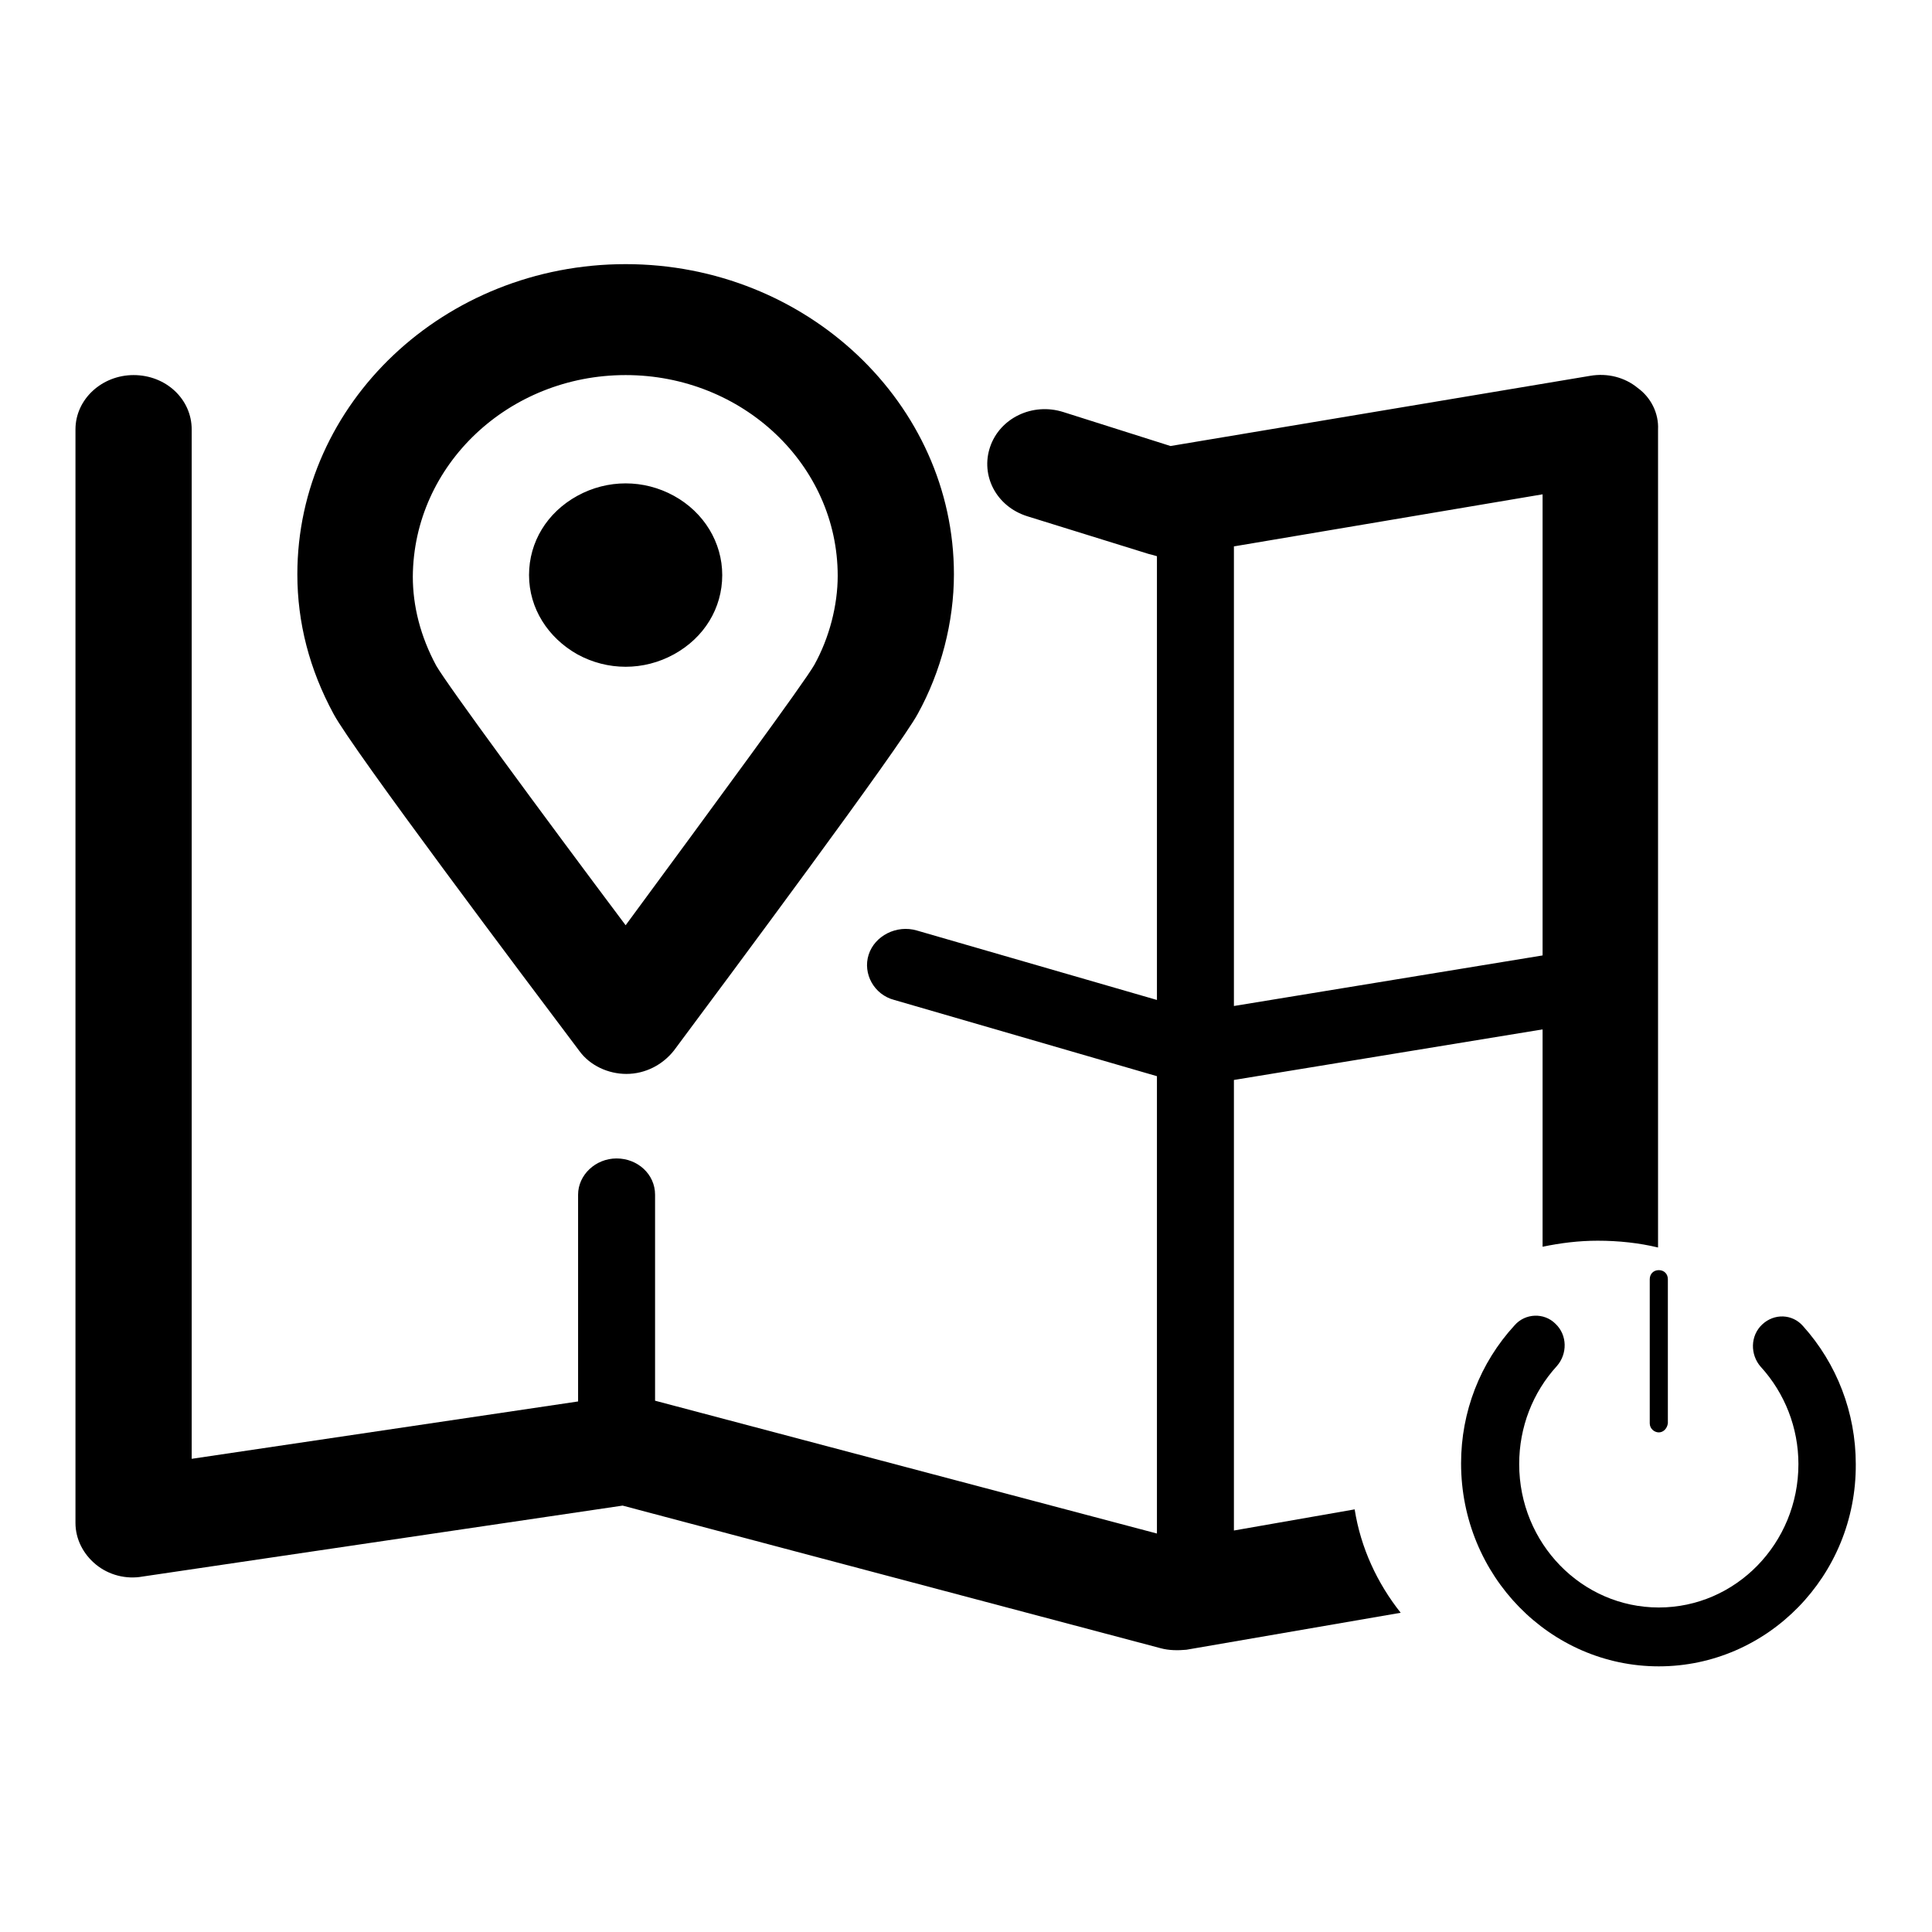
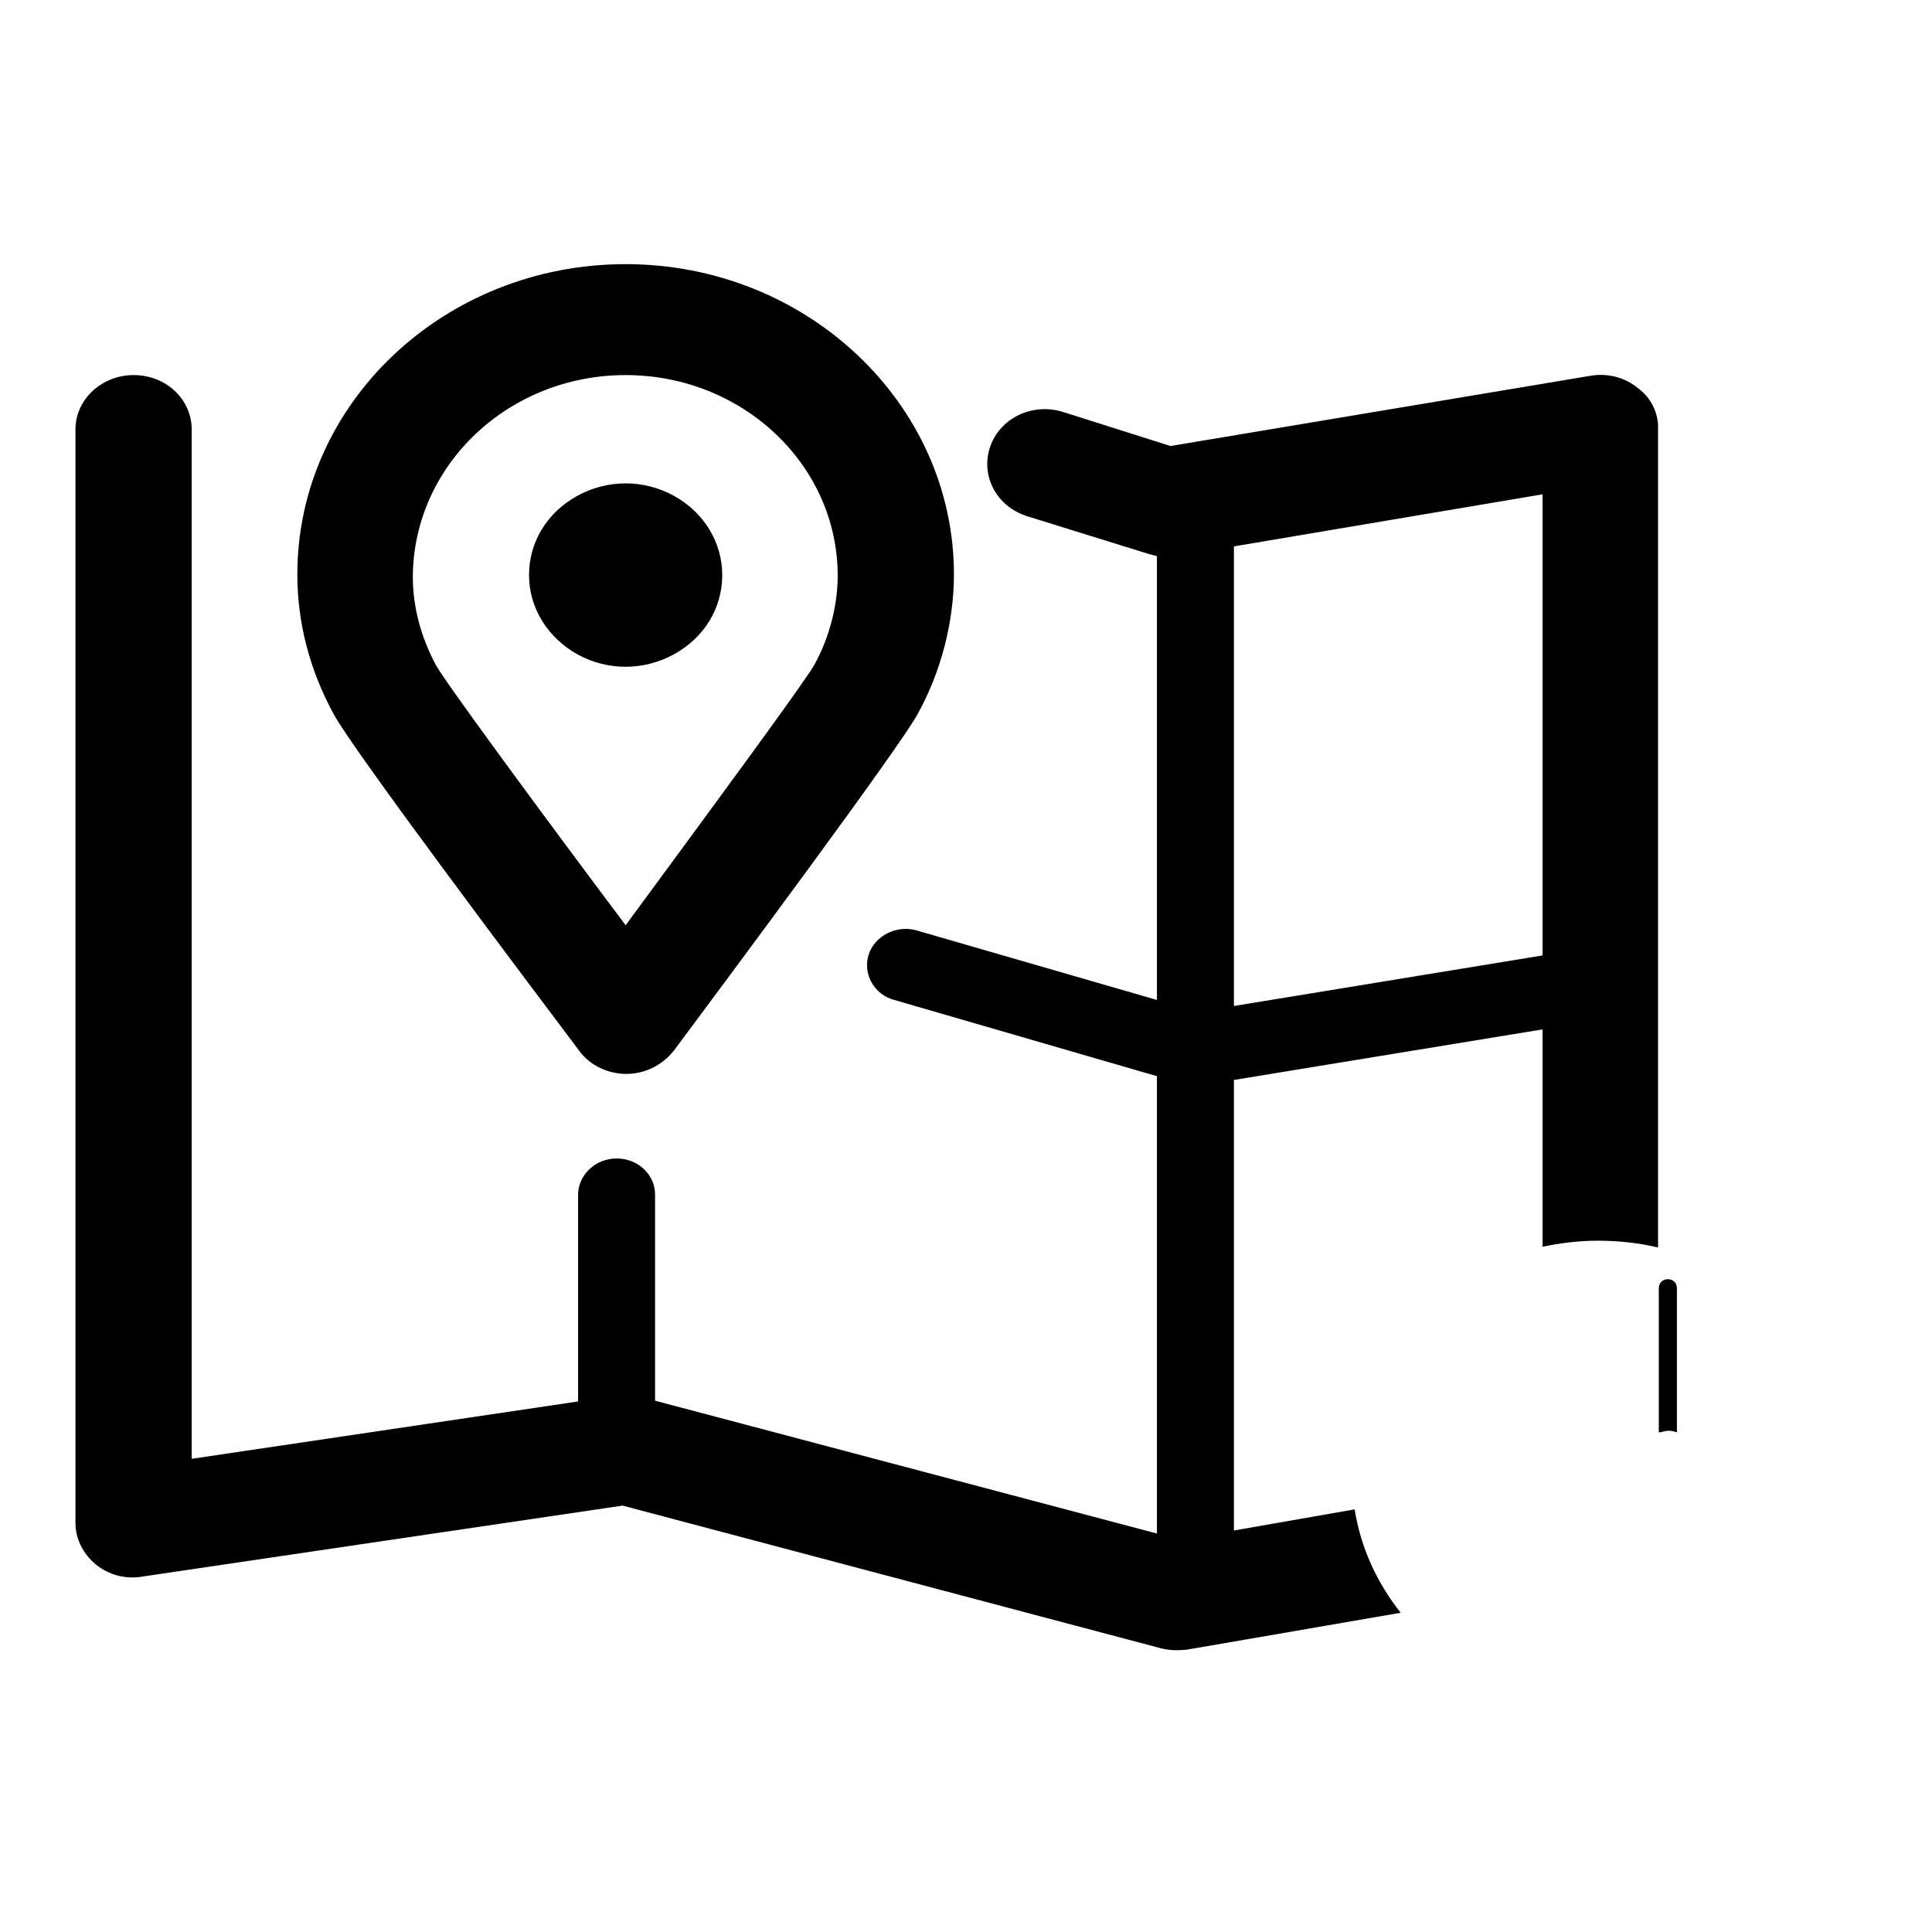
<svg xmlns="http://www.w3.org/2000/svg" version="1.1" x="0px" y="0px" viewBox="0 0 256 256" enable-background="new 0 0 256 256" xml:space="preserve">
  <g>
    <path fill="#000000" d="M217,51.4c-1.7-1.4-4-2-6.3-1.6l-55.6,9.3l-14.2-4.5c-4.1-1.3-8.4,0.8-9.7,4.6c-1.3,3.8,0.8,7.9,4.9,9.2 l16.1,5c0.4,0.1,0.8,0.2,1.1,0.3v58.8l-31.8-9.2c-2.7-0.8-5.6,0.7-6.4,3.2c-0.8,2.5,0.7,5.3,3.4,6l34.8,10.1v60.6l-66.5-17.6v-27.3 c0-2.7-2.3-4.8-5.1-4.8c-2.8,0-5.1,2.2-5.1,4.8v27.4l-51.2,7.6V56.9c0-4-3.4-7.2-7.7-7.2c-4.2,0-7.7,3.2-7.7,7.2v144.9 c0,2.1,1,4.1,2.7,5.5c1.7,1.4,4,2,6.2,1.6l63.6-9.4l71.3,18.9c1.1,0.3,2.3,0.3,3.4,0.2l28.4-4.9c-3.1-3.9-5.3-8.6-6.1-13.7l-16,2.8 v-59.7l40.9-6.7v28.8c2.4-0.5,4.8-0.8,7.3-0.8c2.8,0,5.5,0.3,8,0.9V56.9C219.8,54.8,218.8,52.7,217,51.4L217,51.4z M204.4,126.6 l-40.9,6.7V72.4l40.9-6.9V126.6z M44.2,94.6c2.5,4.7,25.6,35.4,32.6,44.7c1.4,1.9,3.8,3,6.2,3h0c2.5,0,4.8-1.2,6.3-3.1 c7-9.4,30-40.3,32.3-44.6c3.1-5.6,4.8-12.2,4.8-18.5c0-22.6-19.5-41.1-43.5-41.1c-24,0-43.5,18.4-43.5,41.1 C39.4,82.5,41,88.7,44.2,94.6L44.2,94.6L44.2,94.6z M82.9,49.7c15.5,0,28.1,11.9,28.1,26.6c0,3.9-1.1,8.2-3.1,11.8 c-1.3,2.3-13,18.2-25,34.5c-11.1-14.8-23.6-31.8-25.1-34.4c-2.1-3.9-3.1-7.9-3.1-11.8C54.8,61.6,67.4,49.7,82.9,49.7L82.9,49.7z  M76.5,86.7c4,2.2,8.8,2.2,12.8,0c4-2.2,6.4-6.1,6.4-10.5c0-4.3-2.4-8.3-6.4-10.5c-4-2.2-8.8-2.2-12.8,0c-4,2.2-6.4,6.1-6.4,10.5 C70.1,80.6,72.6,84.5,76.5,86.7z" />
-     <path fill="#000000" d="M219.8,220.8c-14.4,0-26.2-12-26.2-26.9c0-6.8,2.5-13.3,7.1-18.3c1.4-1.6,3.9-1.7,5.4-0.2 c1.6,1.5,1.6,4,0.2,5.6c-3.2,3.5-5,8.1-5,13c0,10.5,8.3,19,18.5,19s18.5-8.5,18.5-19c0-4.8-1.8-9.4-5-12.9 c-1.4-1.6-1.4-4.1,0.2-5.6c1.6-1.5,4-1.4,5.4,0.2c4.5,5,7,11.5,7,18.3C246,208.8,234.2,220.8,219.8,220.8L219.8,220.8z" />
-     <path fill="#000000" d="M219.8,189.8c-0.6,0-1.2-0.5-1.2-1.2v-19.1c0-0.7,0.5-1.2,1.2-1.2s1.2,0.5,1.2,1.2v19.1 C220.9,189.3,220.4,189.8,219.8,189.8z" />
+     <path fill="#000000" d="M219.8,189.8v-19.1c0-0.7,0.5-1.2,1.2-1.2s1.2,0.5,1.2,1.2v19.1 C220.9,189.3,220.4,189.8,219.8,189.8z" />
  </g>
</svg>